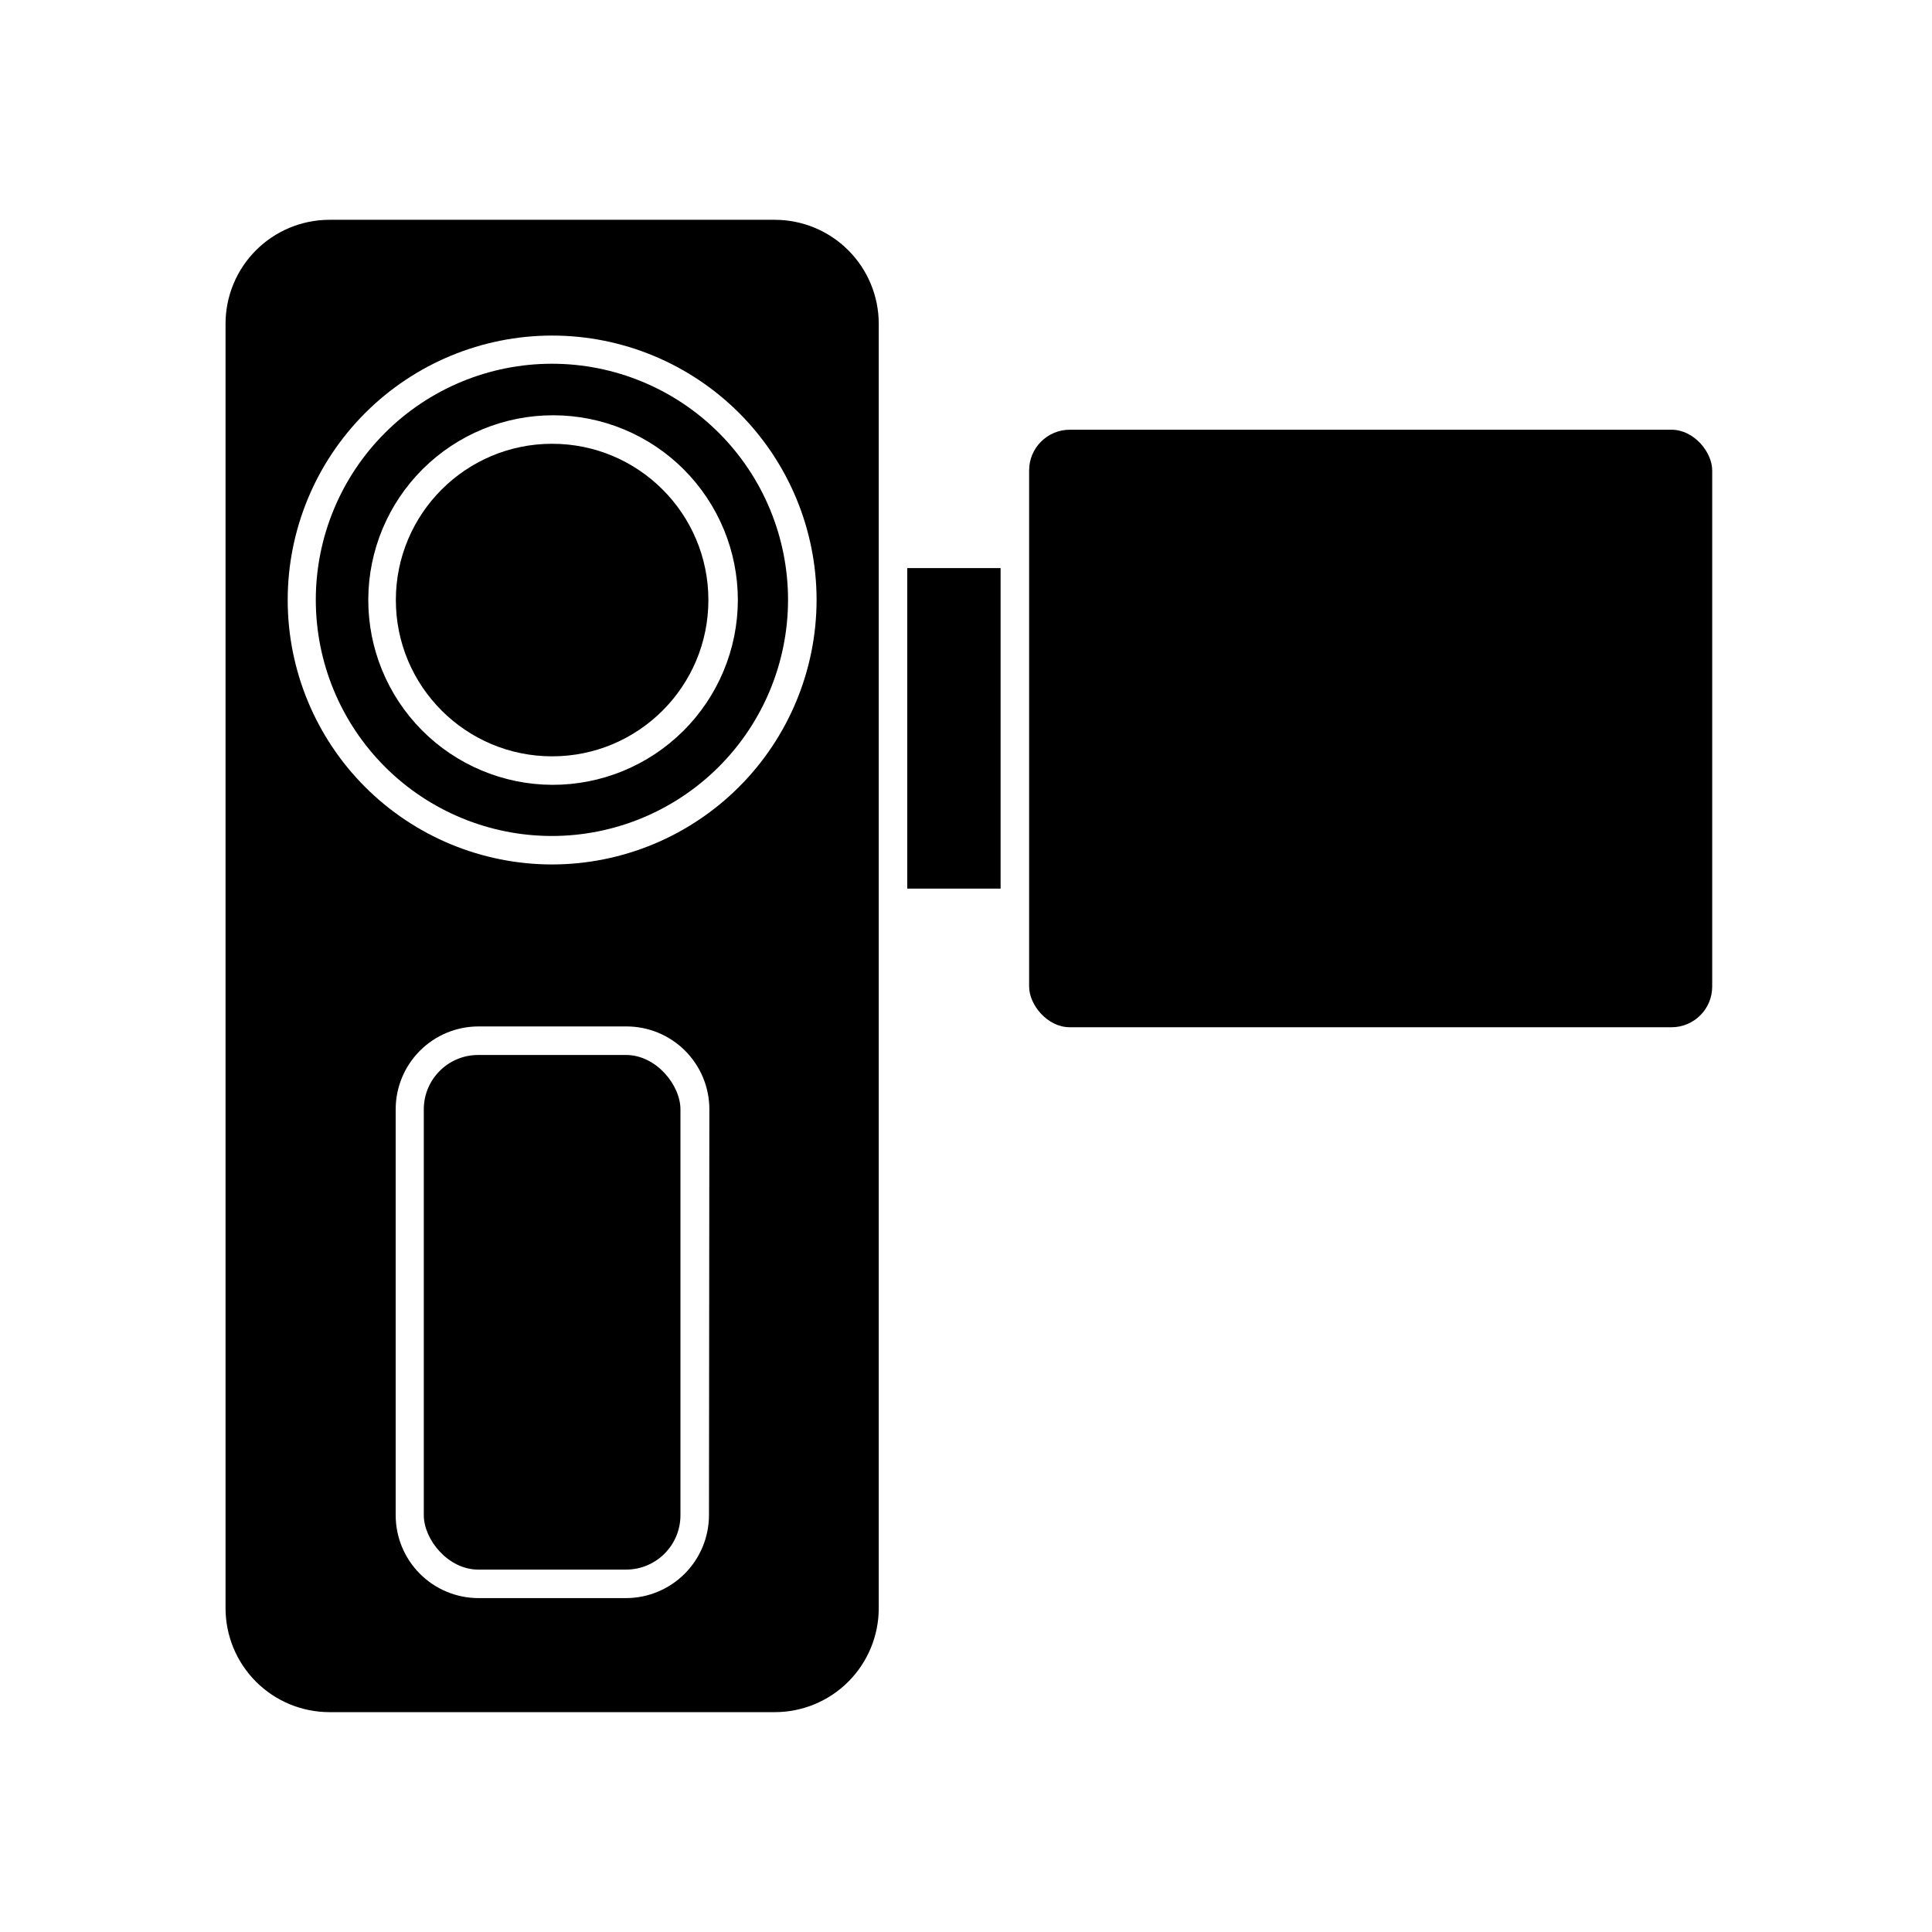
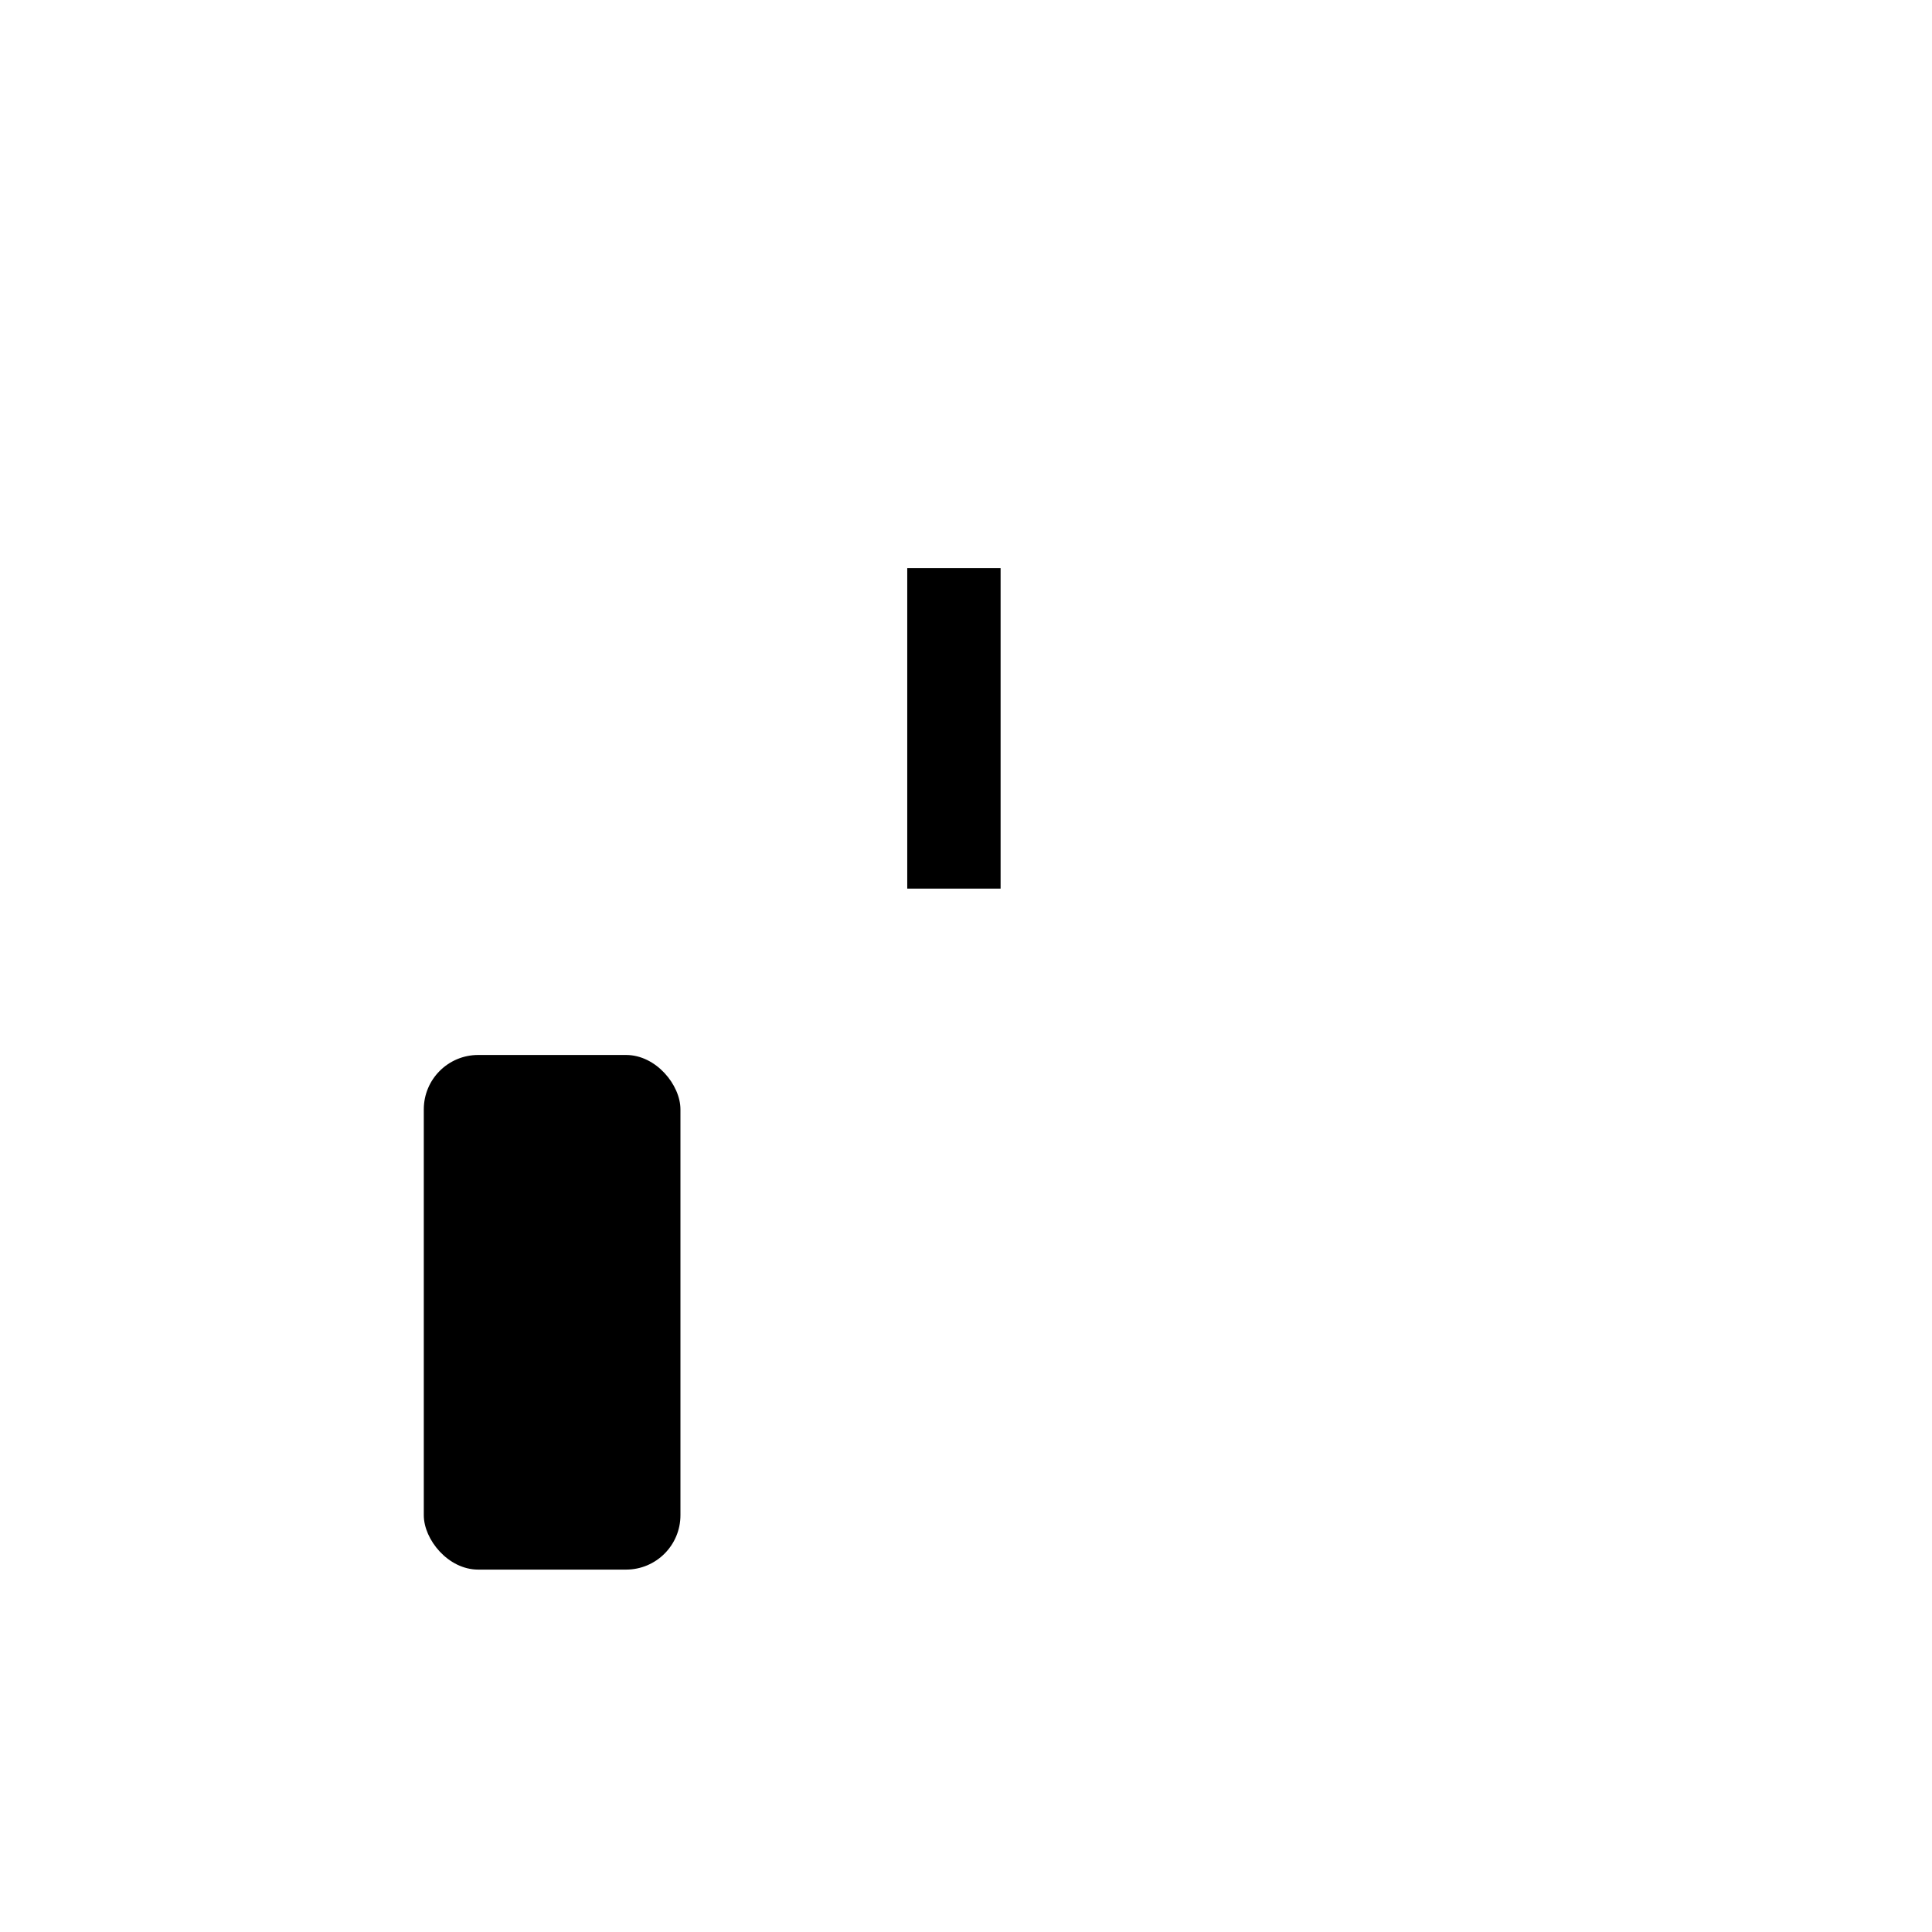
<svg xmlns="http://www.w3.org/2000/svg" fill="#000000" width="800px" height="800px" version="1.1" viewBox="144 144 512 512">
  <g>
    <path d="m384.43 294.55h24.738v84.941h-24.738z" />
-     <path d="m349.32 202.25h-118.04c-7.293 0.012-14.281 2.914-19.438 8.07s-8.059 12.145-8.07 19.438v340.47c0.012 7.293 2.914 14.281 8.07 19.438s12.145 8.059 19.438 8.07h118.04c7.301 0 14.301-2.894 19.469-8.051 5.164-5.16 8.074-12.156 8.09-19.457v-340.47c-0.016-7.301-2.926-14.297-8.09-19.453-5.168-5.16-12.168-8.055-19.469-8.055zm-17.434 343.3c-0.012 5.82-2.332 11.398-6.449 15.516-4.113 4.117-9.695 6.434-15.516 6.449h-39.195c-5.809-0.027-11.371-2.352-15.469-6.469s-6.398-9.688-6.398-15.496v-107.57c0-5.824 2.316-11.41 6.434-15.531 4.121-4.121 9.707-6.434 15.531-6.434h39.199c5.824 0 11.41 2.312 15.531 6.434 4.121 4.121 6.434 9.707 6.434 15.531zm-41.562-172.46c-18.586 0-36.414-7.383-49.555-20.523-13.145-13.145-20.527-30.969-20.527-49.555s7.383-36.41 20.527-49.555c13.141-13.141 30.969-20.527 49.555-20.527 18.586 0 36.41 7.387 49.555 20.527 13.141 13.145 20.523 30.969 20.523 49.555-0.027 18.578-7.418 36.387-20.555 49.523-13.137 13.137-30.945 20.531-49.523 20.555z" />
-     <path d="m352.84 303.02c0.012-16.602-6.574-32.527-18.305-44.273-11.734-11.746-27.652-18.348-44.254-18.352-16.602-0.004-32.523 6.59-44.262 18.328-11.738 11.738-18.332 27.66-18.328 44.262 0.004 16.602 6.606 32.52 18.352 44.254s27.672 18.316 44.273 18.305c16.574-0.027 32.461-6.625 44.18-18.344s18.316-27.605 18.344-44.18zm-62.523 48.969c-12.973-0.066-25.391-5.277-34.523-14.488-9.137-9.215-14.238-21.676-14.195-34.648 0.043-12.973 5.234-25.398 14.43-34.547 9.199-9.152 21.648-14.277 34.625-14.254 12.973 0.02 25.406 5.191 34.57 14.371 9.168 9.18 14.316 21.625 14.316 34.598-0.027 13.023-5.231 25.5-14.465 34.688-9.23 9.184-21.734 14.324-34.758 14.281z" />
-     <path d="m331.73 303.02c0 22.871-18.539 41.414-41.41 41.414-22.871 0-41.414-18.543-41.414-41.414s18.543-41.414 41.414-41.414c22.871 0 41.41 18.543 41.41 41.414" />
    <path d="m270.72 423.58h39.195c7.957 0 14.41 7.957 14.41 14.41v107.56c0 7.957-6.449 14.41-14.41 14.41h-39.195c-7.957 0-14.41-7.957-14.41-14.41v-107.56c0-7.957 6.449-14.41 14.41-14.41z" />
-     <path d="m427.51 257.88h159.46c5.953 0 10.781 5.953 10.781 10.781v136.79c0 5.953-4.828 10.781-10.781 10.781h-159.46c-5.953 0-10.781-5.953-10.781-10.781v-136.79c0-5.953 4.828-10.781 10.781-10.781z" />
  </g>
</svg>